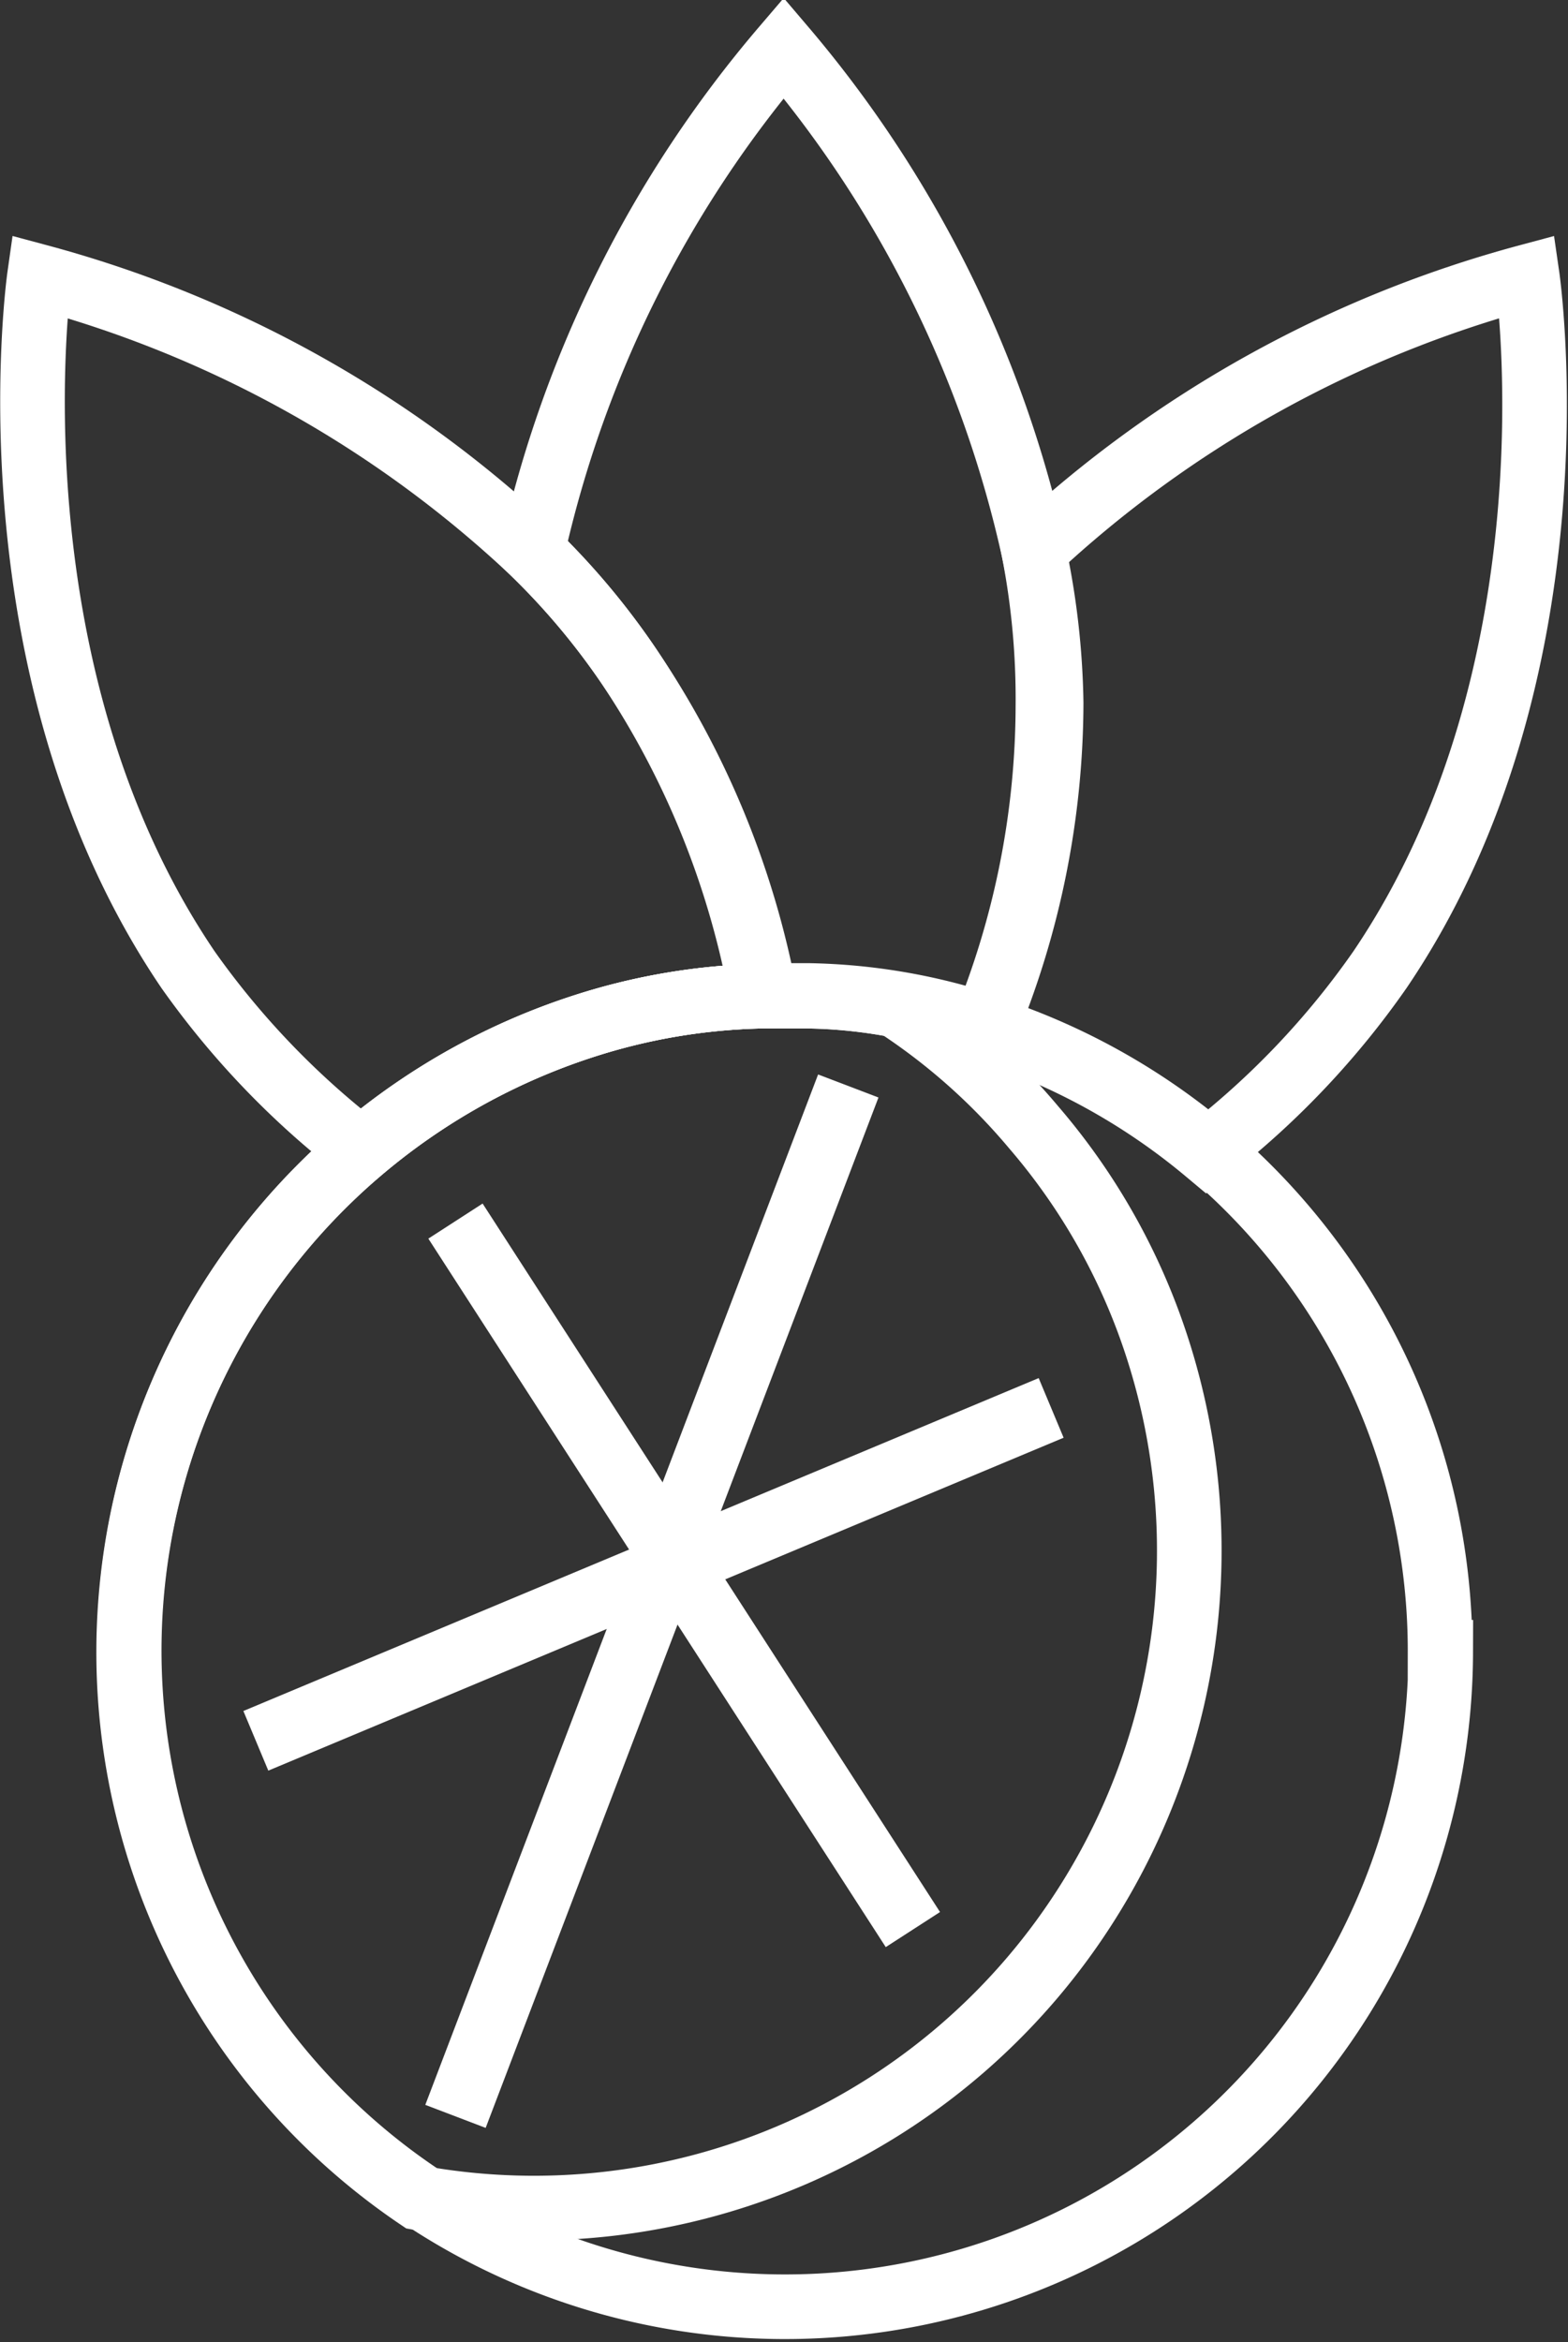
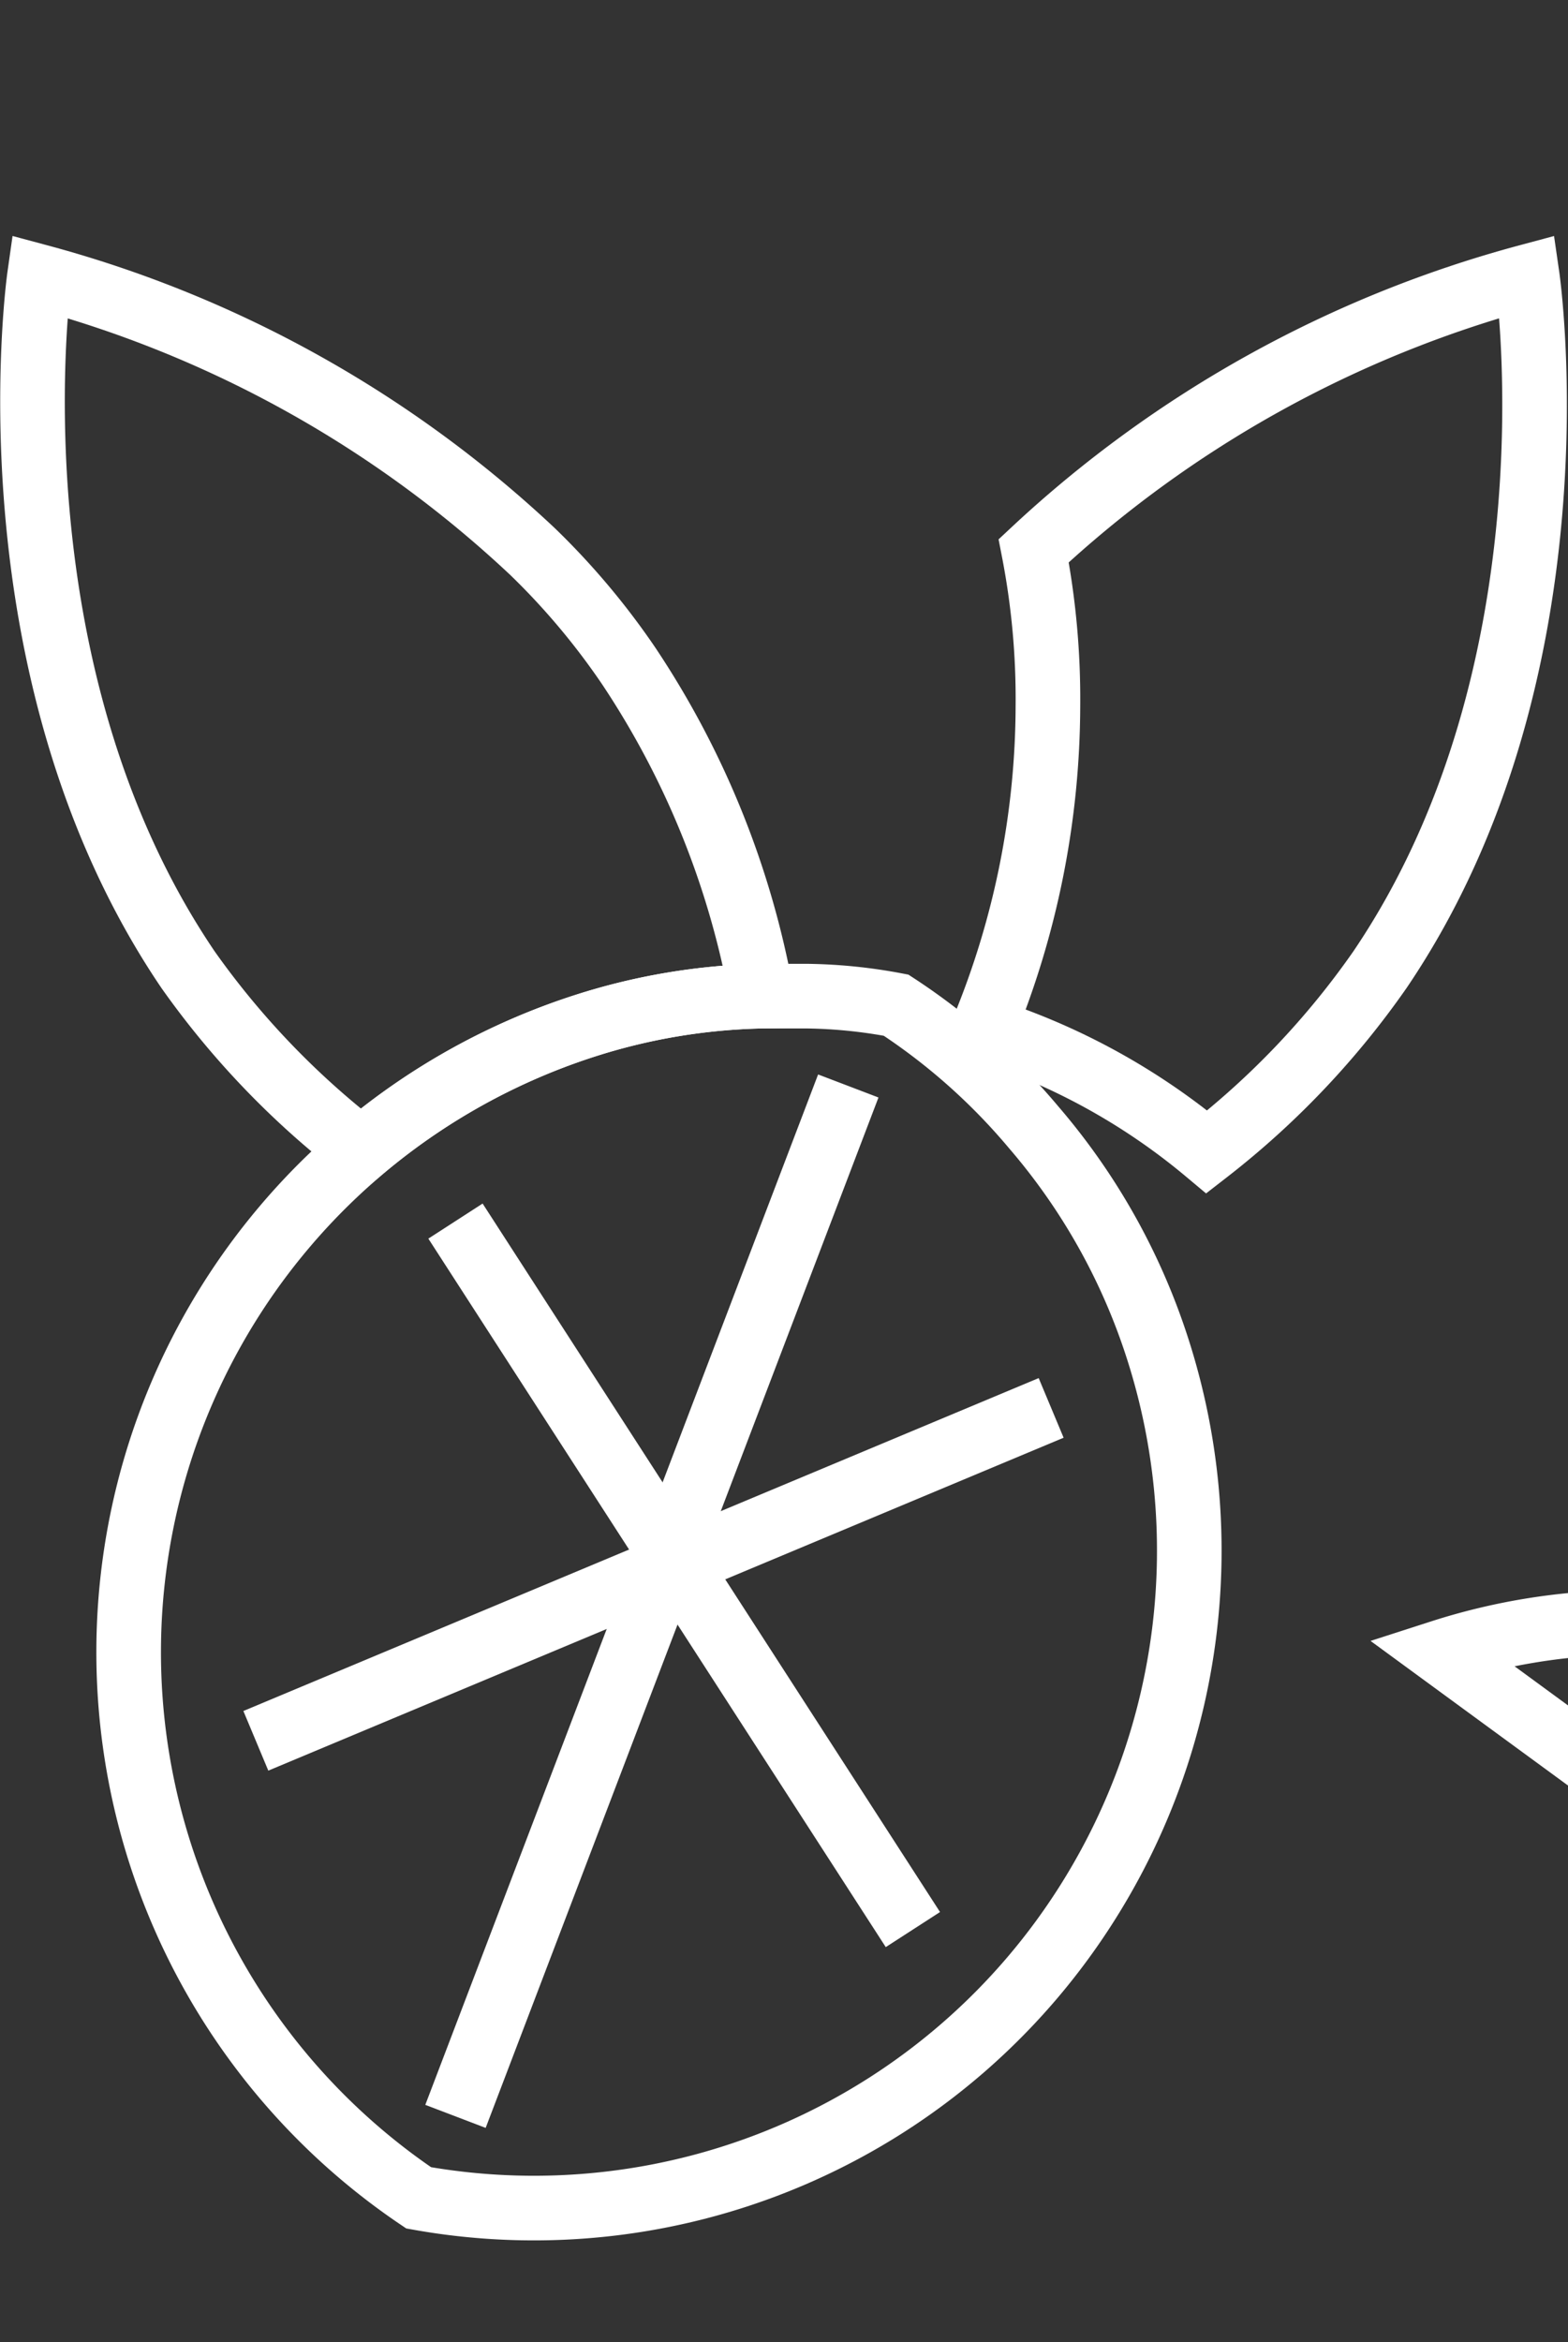
<svg xmlns="http://www.w3.org/2000/svg" viewBox="0 0 24.27 36.23">
  <rect x="0" y="0" width="24.27" height="36.23" fill="#333333" stroke="none" />
  <defs>
    <style>.cls-1{fill:none;stroke:#fff;stroke-miterlimit:10;}</style>
  </defs>
  <g id="Слой_2" data-name="Слой 2">
    <g id="Слой_95" data-name="Слой 95">
-       <path class="cls-1" d="M22.3,25.56A10.15,10.15,0,1,1,9.05,15.87a9.59,9.59,0,0,1,2.74-.46h.69a7.89,7.89,0,0,1,1.39.14h0a8.74,8.74,0,0,1,1.34.33,10.13,10.13,0,0,1,7.08,9.68Z" />
+       <path class="cls-1" d="M22.3,25.56a9.59,9.59,0,0,1,2.74-.46h.69a7.89,7.89,0,0,1,1.39.14h0a8.74,8.74,0,0,1,1.34.33,10.13,10.13,0,0,1,7.08,9.68Z" />
      <path class="cls-1" d="M16.86,29.39A10.13,10.13,0,0,1,6.48,34,10.18,10.18,0,0,1,9.05,15.87a9.59,9.59,0,0,1,2.74-.46h.69a7.89,7.89,0,0,1,1.39.14h0l0,0A9.7,9.7,0,0,1,16,17.44a9.87,9.87,0,0,1,1.92,3.43A10.2,10.2,0,0,1,16.86,29.39Z" />
-       <path class="cls-1" d="M16.27,10.87a13.17,13.17,0,0,1-1,5,9.26,9.26,0,0,0-2.74-.47h-.69A13.49,13.49,0,0,0,9.73,10.3,11.25,11.25,0,0,0,8.24,8.53,18,18,0,0,1,12.13.74,18,18,0,0,1,16,8.52,12,12,0,0,1,16.27,10.87Z" />
      <path class="cls-1" d="M11.79,15.41a9.59,9.59,0,0,0-2.74.46,10.2,10.2,0,0,0-3.46,1.92A12.94,12.94,0,0,1,2.91,15C-.25,10.34.61,4.28.61,4.28A17.94,17.94,0,0,1,8.24,8.53,11.25,11.25,0,0,1,9.73,10.3,13.49,13.49,0,0,1,11.79,15.41Z" />
      <path class="cls-1" d="M21.36,15a12.89,12.89,0,0,1-2.68,2.82,10.17,10.17,0,0,0-3.46-1.9,13.17,13.17,0,0,0,1-5A12,12,0,0,0,16,8.52a18.05,18.05,0,0,1,7.64-4.24S24.52,10.34,21.36,15Z" />
      <line class="cls-1" x1="13.13" y1="16.8" x2="7.05" y2="32.74" />
      <line class="cls-1" x1="14.13" y1="29.85" x2="7.05" y2="18.89" />
      <line class="cls-1" x1="16.27" y1="21.78" x2="3.96" y2="26.93" />
    </g>
  </g>
</svg>